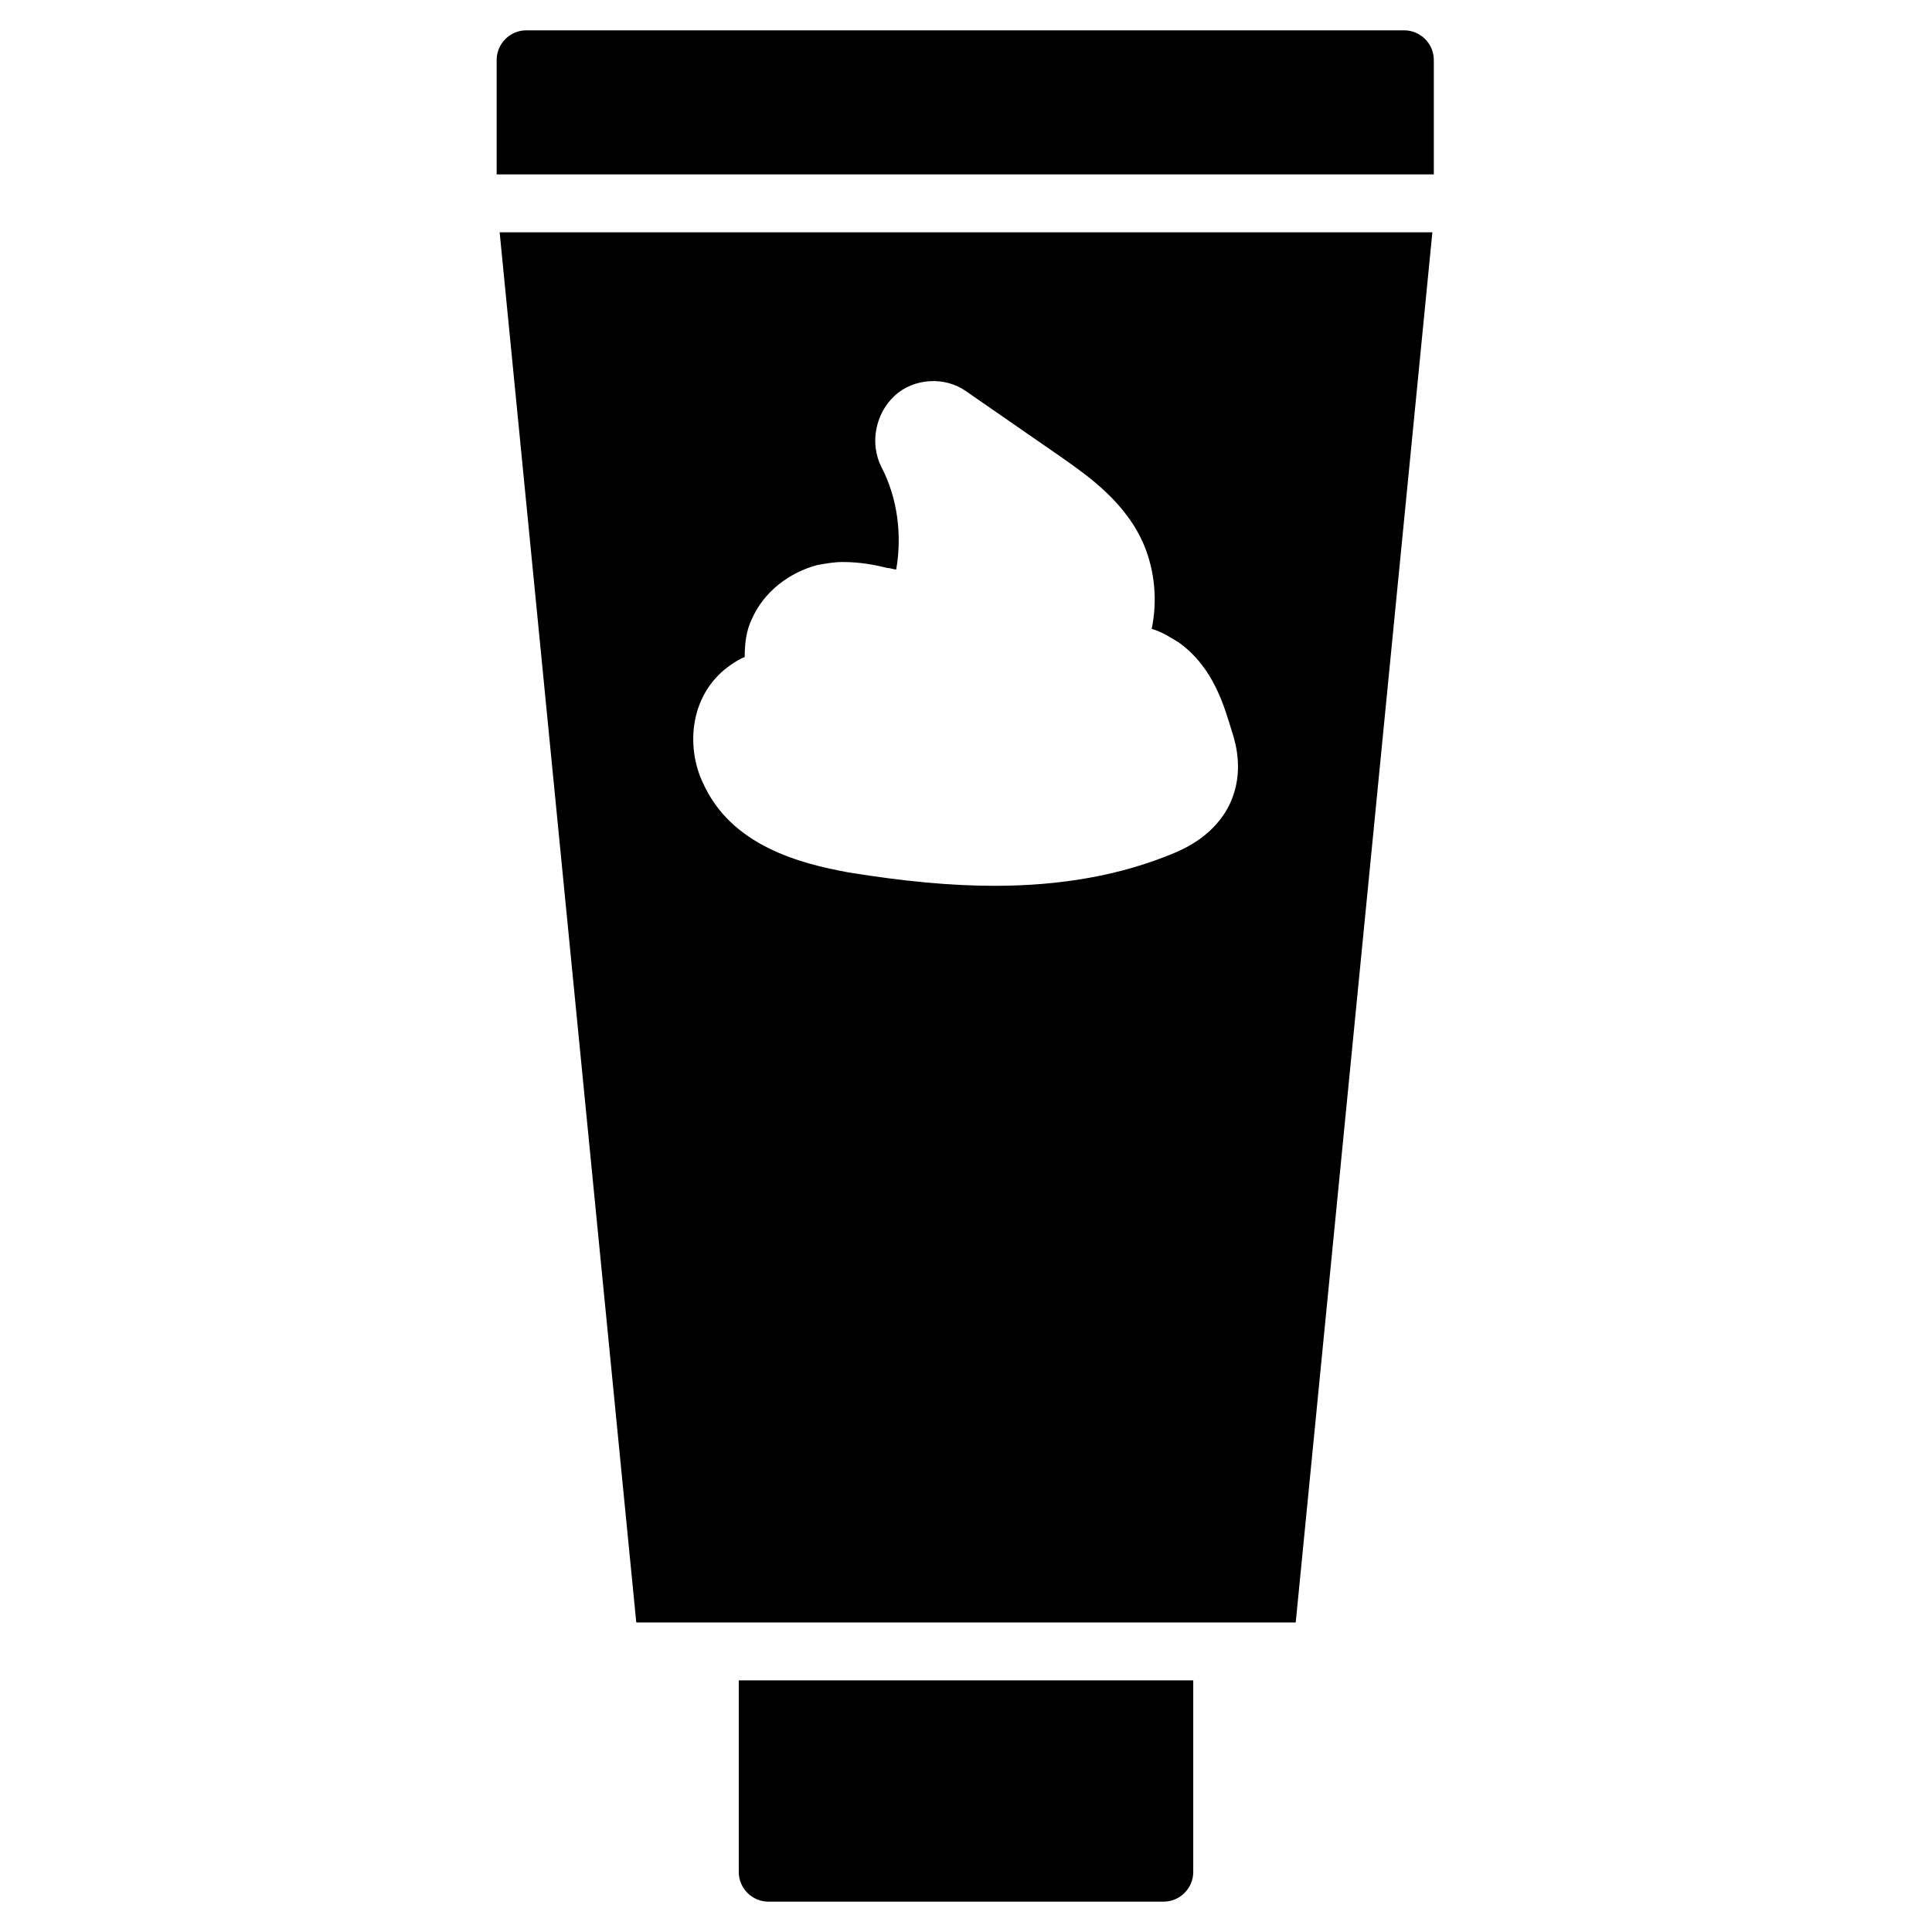
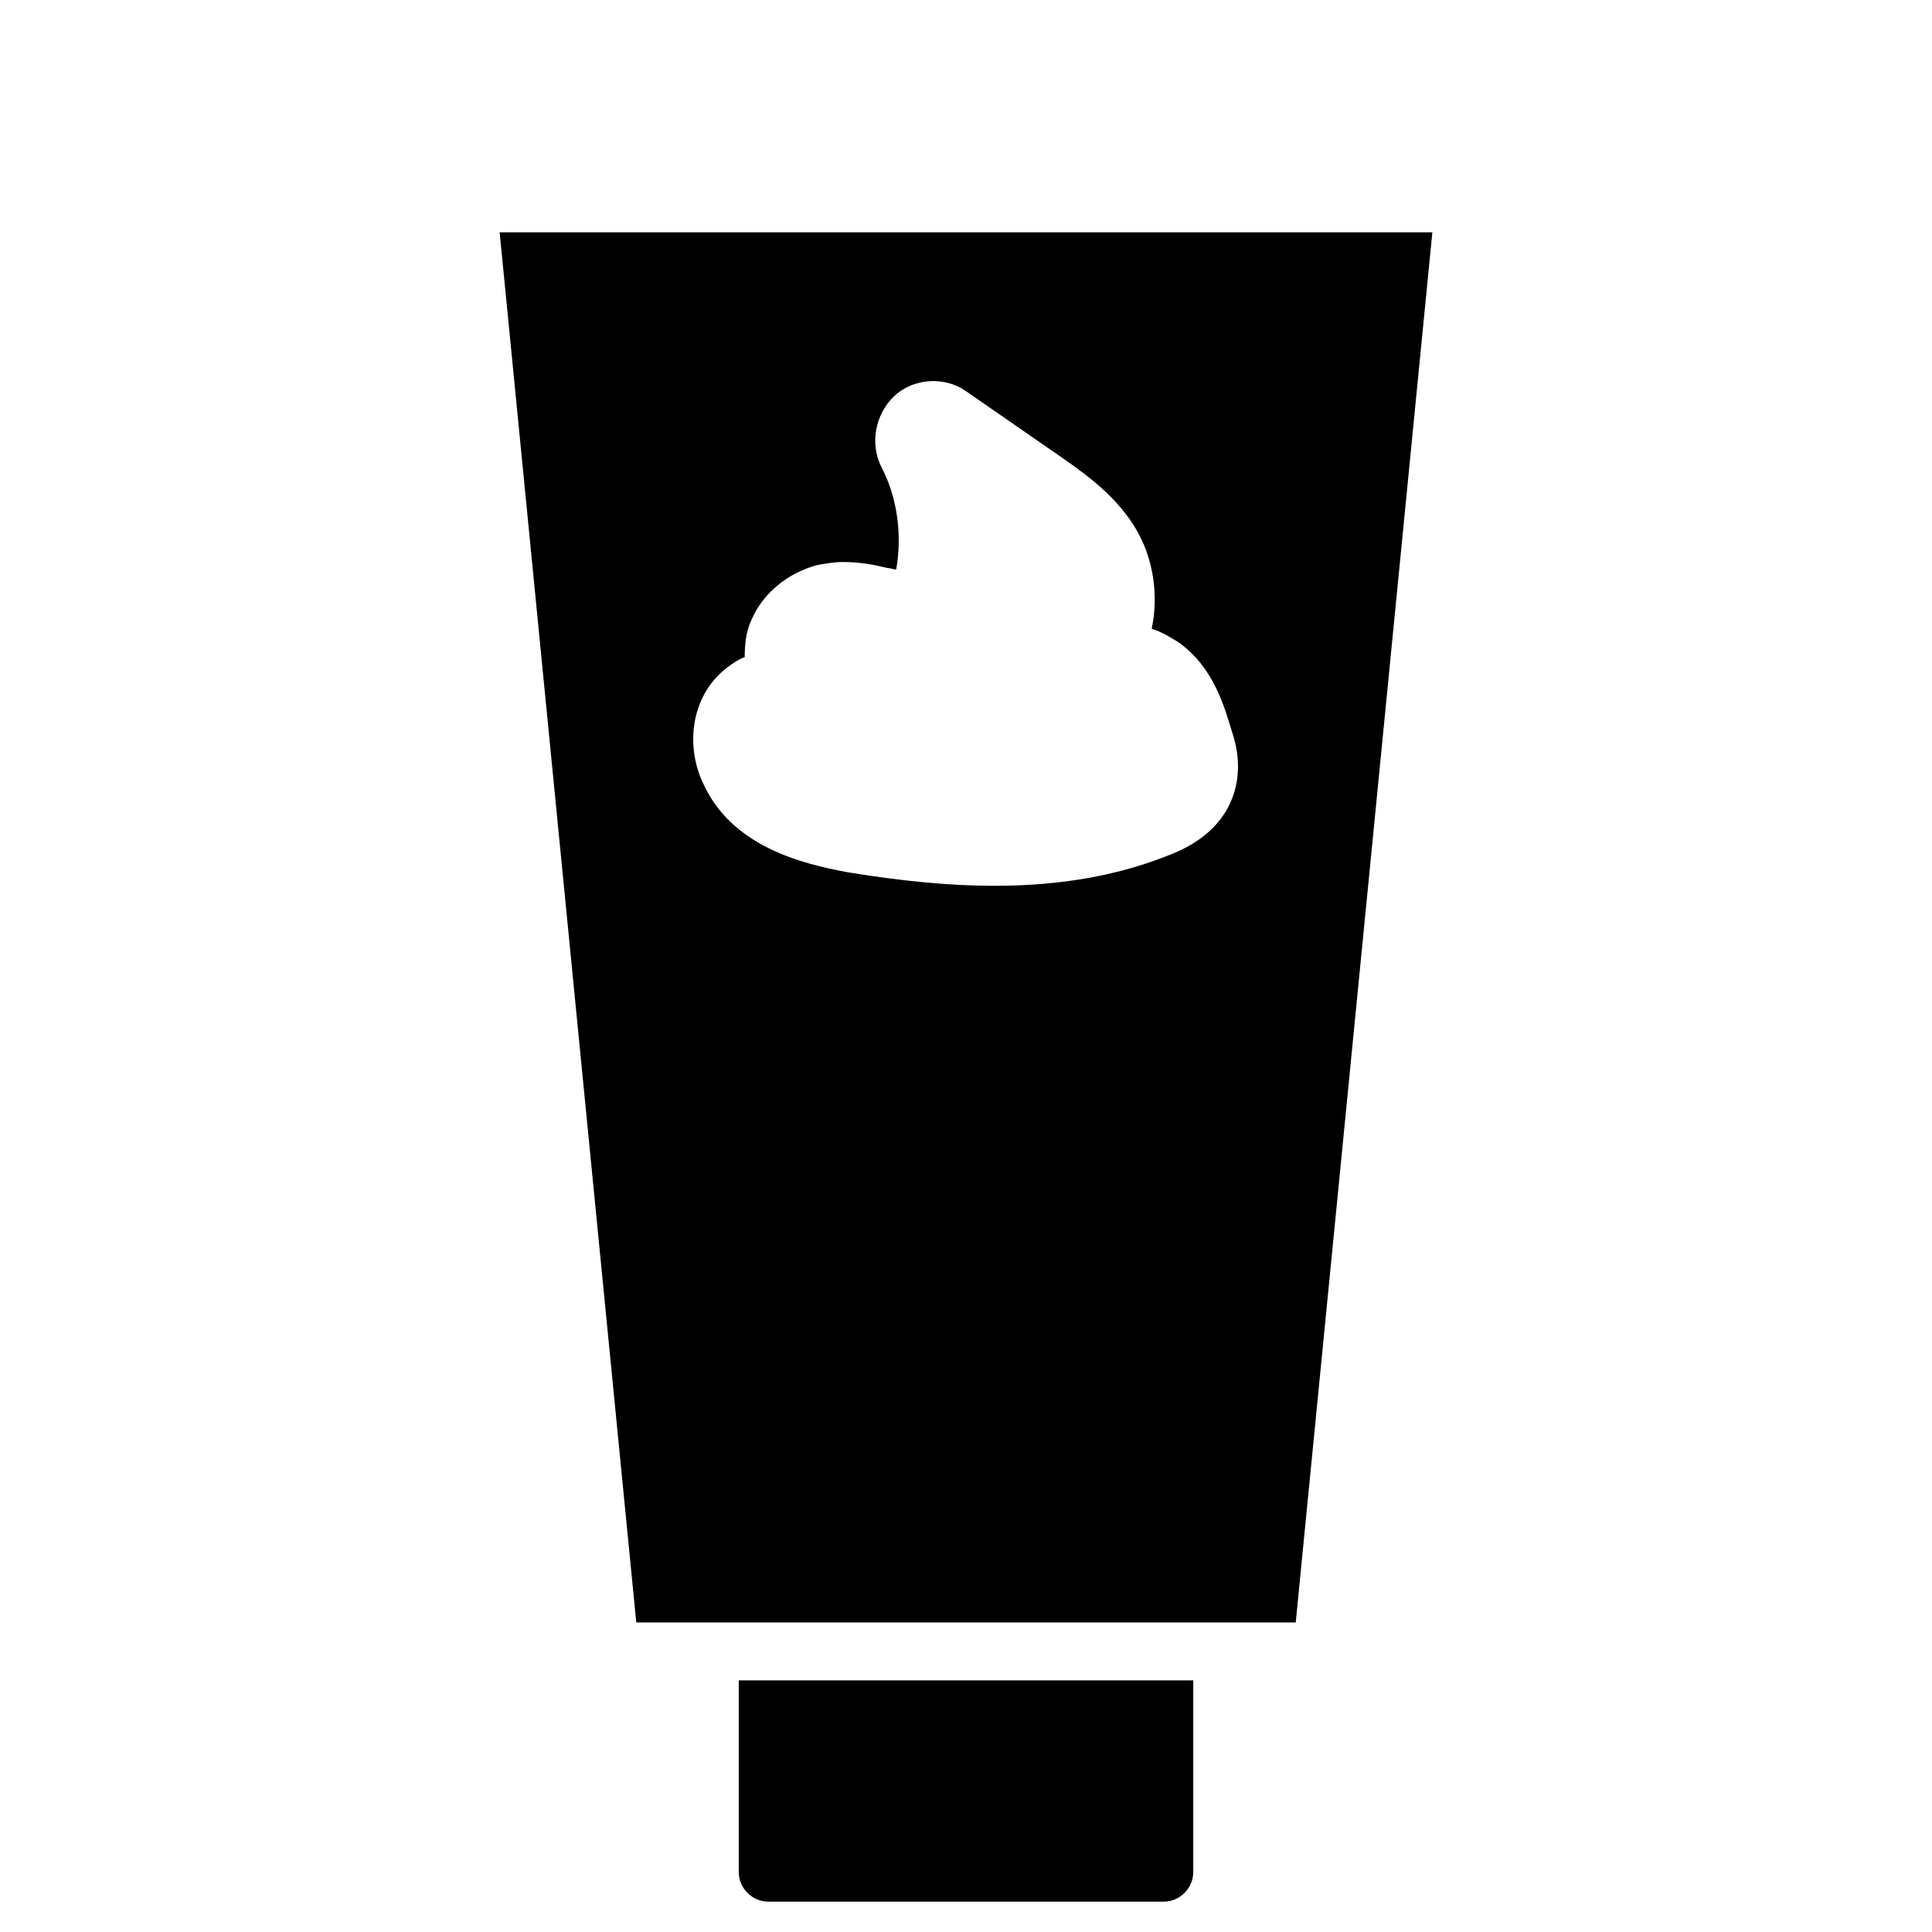
<svg xmlns="http://www.w3.org/2000/svg" fill="#000000" width="800px" height="800px" version="1.1" viewBox="144 144 512 512">
  <g>
    <path d="m312.62 573.97h174.76l36.211-368.41h-247.18zm25.191-253.87c1.18-0.789 2.363-1.574 3.543-1.969 0-3.543 0.395-7.086 1.969-10.234 3.148-7.086 9.84-12.203 17.32-14.168 2.363-0.395 4.328-0.789 6.691-0.789 4.723 0 8.66 0.789 11.809 1.574 0.789 0 1.574 0.395 2.363 0.395 1.574-9.055 0.395-18.895-3.938-27.16-3.148-6.297-1.574-14.168 3.543-18.895 5.117-4.723 13.383-5.117 18.895-1.18l25.586 17.711c6.691 4.723 16.926 11.809 21.648 23.223 2.754 6.691 3.543 14.562 1.969 22.043 2.754 0.789 5.117 2.363 7.086 3.543 9.445 6.691 12.203 17.32 14.168 23.617 1.18 3.543 3.148 11.02-0.395 18.895-3.938 8.66-12.203 12.203-14.957 13.383-14.168 5.902-29.914 8.66-47.625 8.66-11.414 0-24.008-1.18-38.574-3.543-12.988-2.363-31.094-7.086-38.574-23.617-4.727-9.84-3.547-24.012 7.473-31.488z" />
-     <path d="m523.98 189.82v-29.914c0-4.328-3.543-7.871-7.871-7.871h-232.62c-4.328 0-7.871 3.543-7.871 7.871v30.309h248.36z" />
    <path d="m339.78 589.71v50.379c0 4.328 3.543 7.871 7.871 7.871h104.7c4.328 0 7.871-3.543 7.871-7.871v-50.773h-120.44z" />
  </g>
</svg>